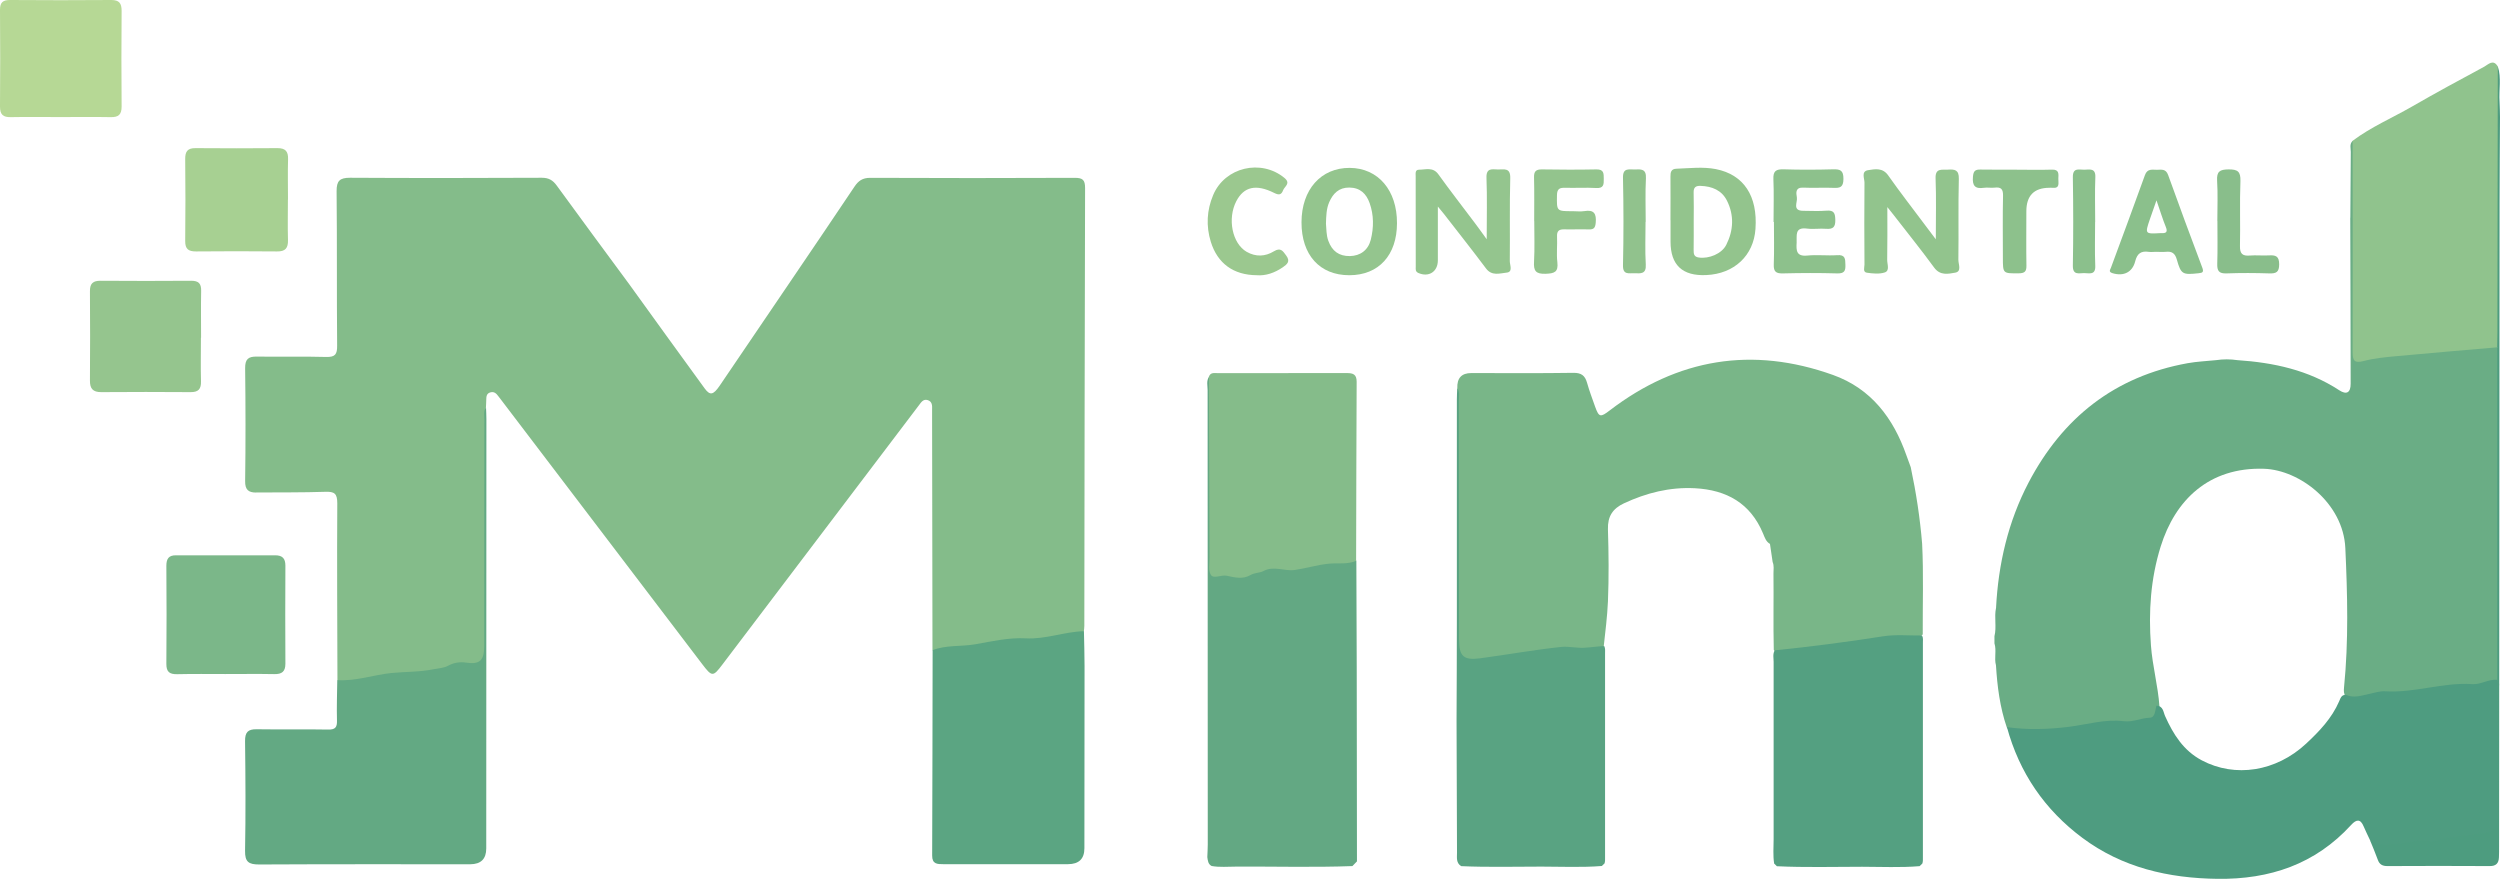
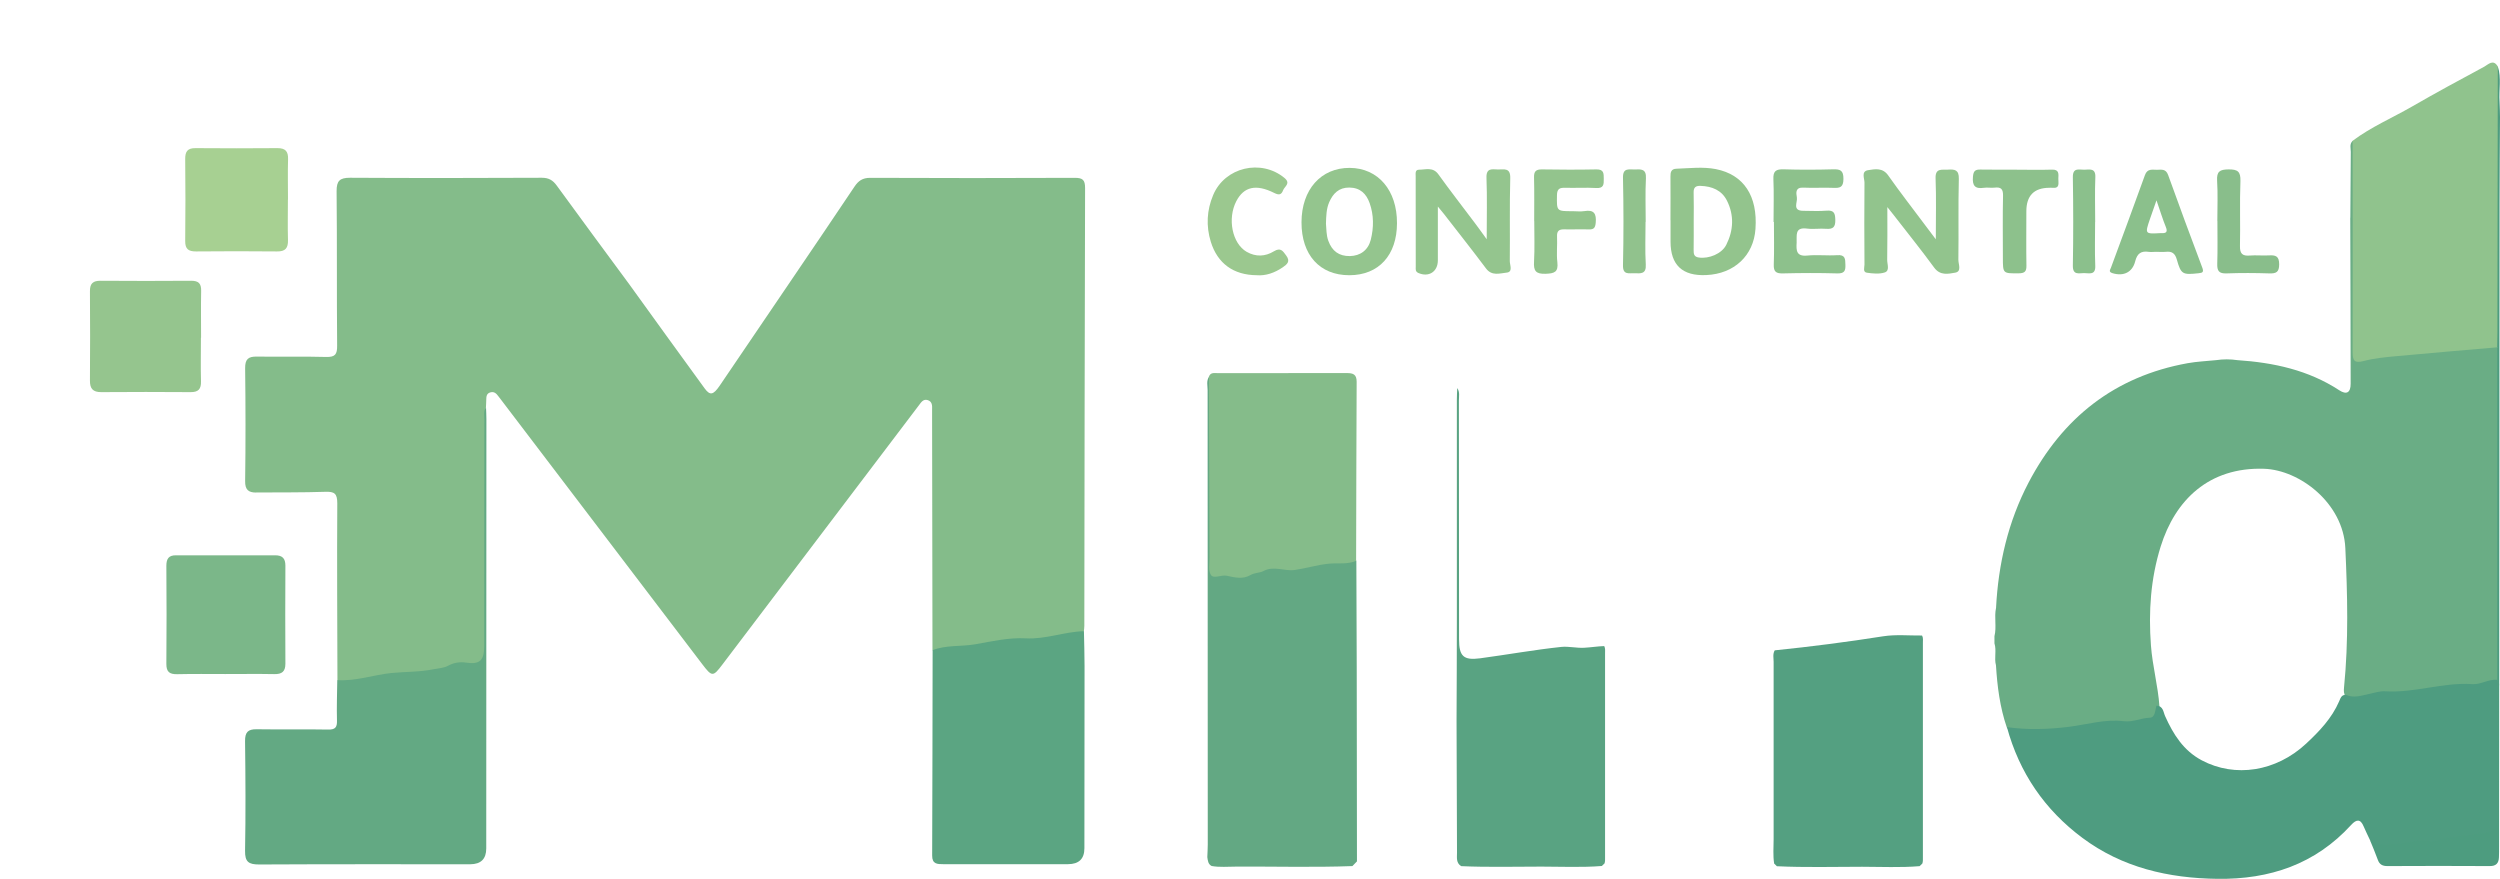
<svg xmlns="http://www.w3.org/2000/svg" id="_图层_2" data-name="图层_2" viewBox="0 0 329.1 115.7">
  <defs>
    <style> .cls-1 { fill: #95c58e; } .cls-2 { fill: #91c28d; } .cls-3 { fill: #94c58e; } .cls-4 { fill: #6aad85; } .cls-5 { fill: #63a883; } .cls-6 { fill: #9bc88f; } .cls-7 { fill: #8bc08c; } .cls-8 { fill: #a7d092; } .cls-9 { fill: #5ba582; } .cls-10 { fill: #92c48d; } .cls-11 { fill: #4d9c7f; } .cls-12 { fill: #90c38d; } .cls-13 { fill: #89be8b; } .cls-14 { fill: #b6d895; } .cls-15 { fill: #7bb789; } .cls-16 { fill: #59a382; } .cls-17 { fill: #54a081; } .cls-18 { fill: #63a983; } .cls-19 { fill: #84bc8a; } .cls-20 { fill: #4e9c80; } .cls-21 { fill: #79b688; } .cls-22 { fill: #93c48d; } .cls-23 { fill: #85bc8a; } .cls-24 { fill: #8dc18c; } </style>
  </defs>
  <g id="_图层_1-2" data-name="图层_1">
    <g>
      <path class="cls-4" d="M309.4,28.65c.02-2.88.03-5.77.06-8.65,0-.49-.2-1.03.24-1.45.74.59.57,1.43.57,2.21.01,7.88,0,15.76,0,23.65,0,.42.03.84,0,1.26-.06,1,.44,1.38,1.37,1.21,3.72-.69,7.52-.61,11.24-1.22,1.66-.27,3.35-.04,5.02-.28.37-.05.74.09.97.44.11,2,.04,4.01.04,6.02,0,12.5.01,25,0,37.5-.11.49-.51.64-.92.74-.63.15-1.25.48-1.89.46-3.6-.1-7.08,1-10.67.97-1.6-.01-3.13.42-4.69.61-.71.09-1.4.13-1.96-.43-.27-.37-.25-.78-.21-1.21.61-6.1.45-12.24.17-18.33-.27-5.92-6.01-10.28-10.69-10.44-7.28-.24-11.71,4.12-13.62,10.24-1.32,4.23-1.61,8.57-1.28,13.01.2,2.71.93,5.32,1.12,8.02-.17,1.33-.86,2.04-2.24,2.24-1.06.15-2.11.24-3.18.28-2.41.1-4.78.57-7.16.9-2.09.29-4.18.16-6.27.11-.55-.01-.96-.32-1.25-.77-.9-2.64-1.25-5.38-1.42-8.16-.26-.95.1-1.94-.2-2.89,0-.31,0-.63,0-.94.31-1.23-.06-2.5.21-3.73.3-5.79,1.59-11.35,4.28-16.49,4.47-8.53,11.34-13.99,20.95-15.72,1.23-.22,2.49-.27,3.74-.4.93-.14,1.86-.14,2.8,0,4.77.32,9.34,1.3,13.42,3.97.95.62,1.49.31,1.49-.85,0-7.29-.03-14.57-.05-21.86Z" />
-       <path class="cls-21" d="M191.84,51.1q-.08-1.99,1.84-1.99c4.48,0,8.97.04,13.45-.03,1.04-.01,1.52.36,1.79,1.31.3,1.07.7,2.12,1.07,3.17.5,1.39.71,1.39,1.91.47,8.95-6.85,18.78-8.47,29.4-4.67,5.02,1.8,7.94,5.68,9.66,10.58.18.52.38,1.04.57,1.56.71,3.33,1.22,6.69,1.5,10.08.2,3.98.06,7.95.08,11.93-1.02,1.19-2.44.69-3.67.76-1.36.08-2.67.32-4.01.47-3.61.39-7.17,1.16-10.82,1.28-.43.01-.84-.06-1.11-.47-.08-3.35,0-6.7-.04-10.05,0-.51.1-1.02-.11-1.52-.12-.79-.23-1.59-.35-2.38-.53-.3-.69-.85-.91-1.37-1.66-3.99-4.8-5.74-8.98-5.96-3.3-.17-6.38.61-9.34,1.99-1.47.69-2.15,1.71-2.1,3.41.1,3.17.13,6.35,0,9.51-.09,2.02-.35,4.03-.57,6.05-1.36,1.02-2.97.69-4.46.68-2.15-.02-4.27.19-6.37.55-2.21.38-4.41.85-6.65.61-1.63-.17-1.7-.33-1.7-1.93,0-10.84,0-21.67,0-32.51,0-.51.08-1.03-.08-1.53Z" />
      <path class="cls-20" d="M264.19,95.72c2.72.38,5.4.3,8.15-.04,2.4-.3,4.79-1.05,7.23-.74,1.22.15,2.25-.42,3.42-.46.75-.02.69-.99.89-1.58.9.03.89.84,1.14,1.38,1.07,2.39,2.41,4.53,4.82,5.81,4.39,2.33,9.79,1.48,13.73-2.19,1.75-1.63,3.39-3.34,4.36-5.59.17-.38.31-.94.96-.81,1.02.43,2.03.04,3-.15.68-.14,1.36-.39,2.05-.35,3.89.26,7.63-1.21,11.53-.94,1.1.08,2.13-.69,3.28-.57.37.4.18.89.19,1.33.01,5.55.01,11.09,0,16.64,0,1.99-.58,2.72-2.56,2.9-3.14.27-6.24.9-9.39,1.07-.79.04-1.56.25-2.36.29-1.09.04-2.04-.13-2.65-1.14-.27-.59-.57-1.17-.82-1.77-.43-1.05-.97-.96-1.65-.22-4.73,5.18-10.73,7.19-17.6,7.1-6.45-.08-12.52-1.47-17.78-5.39-4.97-3.7-8.31-8.58-9.94-14.59Z" />
      <path class="cls-5" d="M158.93,112.84c.02-.56.06-1.12.06-1.68,0-19.93-.02-39.87-.02-59.8,0-.59-.19-1.21.19-1.77.79.56.62,1.41.62,2.17.02,7.15,0,14.29.01,21.44,0,1.9.01,1.83,1.87,2.07,1.2.16,2.27-.02,3.42-.36,1.32-.38,2.65-.69,4.12-.48,1.9.27,3.75-.62,5.65-.77,1.24-.1,2.49-.43,3.7.15.02,4.75.04,9.51.05,14.26.02,8.44.02,16.88.03,25.32-.2.21-.4.41-.6.62-5.11.19-10.22.04-15.33.07-1.06,0-2.14.11-3.2-.08-.48-.25-.5-.72-.57-1.17Z" />
      <path class="cls-17" d="M233.63,85.61c4.78-.49,9.53-1.1,14.28-1.85,1.67-.26,3.41-.08,5.11-.1.17.3.11.64.11.96,0,9.41,0,18.81,0,28.22,0,.28.02.56-.07.83-.12.12-.24.23-.36.35-2.52.21-5.04.08-7.57.08-3.74,0-7.48.11-11.22-.07-.12-.12-.24-.24-.36-.35-.17-1.07-.07-2.14-.07-3.21-.01-7.78,0-15.56,0-23.34,0-.5-.14-1.03.14-1.51Z" />
      <path class="cls-16" d="M191.84,51.1c.35.51.21,1.09.21,1.64.01,10.48.02,20.95.02,31.43,0,2.21.58,2.78,2.77,2.49,3.57-.48,7.12-1.12,10.69-1.5.97-.1,1.99.17,3.04.11.87-.05,1.74-.19,2.61-.22.16.3.11.64.11.96,0,8.94,0,17.88,0,26.82,0,.28.02.56-.07.83-.12.11-.24.23-.36.34-2.64.21-5.29.08-7.93.08-3.53,0-7.06.1-10.58-.06-.69-.43-.55-1.12-.55-1.77-.02-5.8-.04-11.59-.06-17.39.02-4.44.04-8.88.04-13.33,0-9.63,0-19.27,0-28.9,0-.51.03-1.03.05-1.54Z" />
      <path class="cls-11" d="M311.98,110.59c1.02.77,2.21.6,3.35.53,1.54-.09,3-.7,4.62-.39.68.13,1.55-.37,2.39-.47,1.55-.18,3.09-.4,4.64-.58,1.22-.14,1.87-.85,1.85-2.29-.1-5.97-.07-11.93-.09-17.9,0-14.59,0-29.18,0-43.77-.48-.47-.52-1.07-.52-1.69-.01-11.17-.01-22.34,0-33.51,0-.65-.03-1.33.59-1.78.5,1.53.12,3.1.23,4.64.05.69.04,1.38.06,2.07-.02,3.74-.06,7.47-.06,11.21-.02,28.27-.04,56.53-.06,84.8,0,.47,0,.93-.02,1.4-.03.77-.37,1.16-1.22,1.15-4.49-.03-8.97-.02-13.46,0-.64,0-1.05-.2-1.27-.84-.31-.87-.68-1.72-1.03-2.58Z" />
      <path class="cls-19" d="M33.71,64.84c-1,0-1.46-.37-1.44-1.51.07-4.95.06-9.91,0-14.86-.01-1.19.41-1.55,1.55-1.53,3.04.05,6.08-.04,9.12.05,1.2.03,1.45-.36,1.44-1.49-.06-6.78,0-13.56-.07-20.33-.01-1.37.42-1.77,1.76-1.77,8.42.05,16.84.04,25.25,0,.9,0,1.45.31,1.97,1.03,3.15,4.34,6.35,8.65,9.53,12.97,3.31,4.58,6.61,9.17,9.94,13.73.71.97,1.14.87,1.98-.36,3.15-4.63,6.29-9.27,9.44-13.91,2.78-4.1,5.56-8.19,8.31-12.3.51-.76,1.06-1.15,2.05-1.15,8.98.04,17.97.04,26.95,0,1.04,0,1.35.28,1.35,1.34-.06,19.22-.07,38.44-.1,57.66,0,.23-.04.46-.06.7-.28.24-.53.6-.91.62-1.95.11-3.75.95-5.76.88-2.74-.09-5.44.65-8.17.85-1.69.13-3.38.72-5.09.15-.02-10.19-.03-20.38-.05-30.57,0-.37,0-.75,0-1.12.02-.53.03-1.08-.61-1.26-.56-.15-.83.3-1.11.67-2.06,2.72-4.12,5.43-6.17,8.14-6.57,8.66-13.13,17.33-19.7,25.99-1.26,1.67-1.38,1.66-2.69-.06-8.79-11.56-17.59-23.12-26.38-34.67-.14-.19-.29-.37-.43-.56-.26-.35-.54-.66-1.05-.52-.53.14-.54.57-.55,1,0,.33-.03.65-.04.98-.17.5-.08,1.02-.08,1.53,0,9.98,0,19.97,0,29.95,0,2.27-.45,2.77-2.67,2.71-1.72-.04-3.21.87-4.91.98-3.33.22-6.67.51-9.95,1.25-.68.15-1.41.08-1.94-.52-.02-7.76-.07-15.52-.02-23.28,0-1.29-.38-1.55-1.57-1.51-3.04.1-6.08.07-9.11.09Z" />
      <path class="cls-18" d="M44.42,89.53c2.41.16,4.7-.68,7.06-.93,1.88-.19,3.77-.12,5.64-.51.63-.13,1.29-.14,1.86-.45.77-.41,1.52-.54,2.4-.41,1.77.27,2.36-.3,2.36-2.15.01-9.94,0-19.89.02-29.83,0-.55-.14-1.13.22-1.63.02.51.05,1.03.05,1.54,0,18.84-.01,37.69-.02,56.53q0,2.07-2.1,2.08c-9.26,0-18.53-.02-27.79.03-1.38,0-1.88-.33-1.86-1.79.09-4.81.06-9.63,0-14.45-.01-1.16.37-1.58,1.53-1.56,3.13.05,6.27-.02,9.4.04.93.02,1.2-.28,1.17-1.19-.05-1.77.02-3.55.04-5.33Z" />
      <path class="cls-12" d="M328.81,8.74c-.02,11.67-.03,23.35-.05,35.02,0,.65-.02,1.31-.03,1.96-4.44.39-8.88.75-13.32,1.17-1.44.13-2.89.27-4.28.64-1.26.33-1.43-.13-1.43-1.21.02-9.03,0-18.05,0-27.08,0-.23,0-.47-.01-.7,2.42-1.82,5.21-3.01,7.82-4.51,3.14-1.81,6.33-3.54,9.53-5.26.51-.28,1.17-1.03,1.76-.03Z" />
      <path class="cls-9" d="M122.76,85.59c1.81-.71,3.76-.45,5.64-.78,2.19-.39,4.43-.9,6.62-.78,2.66.15,5.09-.88,7.67-.94.03,1.54.08,3.08.08,4.61,0,7.99-.01,15.97-.02,23.96q0,2.1-2.17,2.1c-5.47,0-10.93,0-16.4,0-.8,0-1.48-.01-1.47-1.14.04-9.01.04-18.02.06-27.04Z" />
      <path class="cls-23" d="M178.54,73.82c-1.15.51-2.4.27-3.59.38-1.53.15-2.99.61-4.5.83-1.39.2-2.75-.6-4.15.15-.46.25-1.15.2-1.69.52-1.01.6-2.08.31-3.13.09-.72-.15-1.71.45-2.08-.11-.37-.56-.17-1.52-.18-2.31-.03-7.93-.06-15.85-.08-23.78.21-.61.74-.47,1.18-.47,5.66,0,11.32,0,16.97-.01.84,0,1.3.17,1.3,1.15-.04,7.85-.05,15.7-.07,23.55Z" />
      <path class="cls-15" d="M29.65,88.73c-2.11,0-4.21-.03-6.32.02-1,.02-1.44-.29-1.43-1.36.04-4.3.03-8.6,0-12.91,0-.95.33-1.39,1.28-1.38,4.35,0,8.7.01,13.05,0,.96,0,1.34.43,1.34,1.36-.02,4.3-.03,8.6,0,12.91,0,1.04-.46,1.39-1.46,1.37-2.15-.04-4.3-.01-6.46-.01Z" />
      <path class="cls-3" d="M195.71,31.49c0-2.96.07-5.52-.03-8.08-.05-1.34.75-1.12,1.51-1.1.79.02,1.66-.29,1.62,1.15-.1,3.64-.02,7.28-.06,10.92,0,.52.45,1.43-.43,1.51-.89.09-1.93.48-2.7-.55-1.82-2.43-3.7-4.8-5.56-7.2-.17-.22-.35-.43-.78-.95,0,2.58,0,4.83,0,7.08,0,1.51-1.21,2.27-2.58,1.66-.41-.19-.33-.52-.33-.82-.01-3.97-.01-7.94-.01-11.91,0-.35-.1-.86.44-.86.88,0,1.83-.39,2.55.61,1.55,2.16,3.19,4.26,4.78,6.38.45.59.88,1.2,1.56,2.14Z" />
      <path class="cls-10" d="M254.83,31.49c0-2.95.07-5.47-.03-7.99-.06-1.42.83-1.12,1.63-1.17.9-.06,1.46.02,1.43,1.22-.09,3.55-.01,7.11-.06,10.66,0,.57.46,1.52-.4,1.68-.93.16-1.99.43-2.79-.67-1.71-2.34-3.53-4.59-5.3-6.88-.2-.25-.4-.5-.86-1.08,0,2.56.02,4.76-.02,6.97,0,.56.36,1.4-.31,1.63-.71.24-1.58.15-2.36.04-.57-.08-.32-.7-.32-1.07-.02-3.6-.04-7.2,0-10.8,0-.55-.47-1.48.48-1.63.9-.14,1.91-.36,2.65.7,1.53,2.18,3.17,4.28,4.76,6.41.41.55.83,1.11,1.49,1.98Z" />
      <path class="cls-22" d="M225.87,22.26c-1.71-.33-3.45-.11-5.18-.05-.7.02-.8.46-.79,1.04.02,1.92,0,3.84,0,5.75h.01v2.81q0,4.62,4.7,4.4c3.68-.16,6.24-2.56,6.48-6.07.31-4.33-1.53-7.15-5.22-7.88ZM227.25,32.22c-.6,1.2-2.3,1.87-3.61,1.68-.66-.09-.69-.47-.69-.98.02-1.26.01-2.52.01-3.78s.03-2.53-.01-3.79c-.02-.68.27-.91.92-.88,1.5.05,2.78.57,3.47,1.95.96,1.92.86,3.91-.09,5.8Z" />
      <path class="cls-3" d="M177.69,22.1c-3.8-.02-6.35,2.85-6.36,7.16-.01,4.3,2.4,6.97,6.29,6.97s6.27-2.65,6.28-6.84c.02-4.34-2.48-7.26-6.21-7.29ZM180.45,31.56c-.35,1.37-1.37,2.12-2.75,2.15-1.44.02-2.35-.66-2.84-2.01-.28-.77-.24-1.56-.31-2.25.03-1.03.05-1.97.43-2.84.5-1.14,1.27-1.93,2.64-1.92,1.43.01,2.24.81,2.68,2.05.56,1.58.55,3.21.15,4.82Z" />
      <path class="cls-24" d="M233.47,29.21c0-1.87.06-3.74-.02-5.61-.05-1.1.35-1.34,1.37-1.31,2.15.07,4.31.06,6.46,0,.97-.03,1.4.13,1.39,1.27-.01,1.08-.43,1.21-1.32,1.17-1.31-.06-2.62.04-3.93-.03-1.11-.06-.98.69-.88,1.29.11.63-.64,1.75.83,1.76,1.03,0,2.06.07,3.09-.02,1-.08,1.12.38,1.14,1.22.02.93-.29,1.24-1.2,1.17-.84-.07-1.69.08-2.52-.03-1.67-.22-1.32.92-1.37,1.86-.06,1.02-.05,1.84,1.41,1.69,1.3-.13,2.62.04,3.93-.05,1.07-.08,1.06.49,1.08,1.27.03.82-.16,1.15-1.07,1.13-2.38-.07-4.77-.06-7.16,0-.9.02-1.23-.22-1.2-1.16.07-1.87.02-3.74.02-5.61,0,0-.02,0-.03,0Z" />
      <path class="cls-7" d="M289.9,35.21c-1.52-4.05-3.03-8.1-4.49-12.18-.3-.83-.88-.69-1.46-.68-.61.01-1.27-.2-1.59.7-1.46,4.07-2.98,8.13-4.47,12.18-.12.31-.35.56.2.73,1.43.44,2.62-.09,2.99-1.57.26-1.03.78-1.38,1.76-1.24.32.05.66,0,.98,0,.43,0,.85.04,1.27,0,.81-.09,1.23.17,1.47,1.03.55,1.95.76,2.01,2.85,1.79.56-.05.72-.16.49-.76ZM284.52,30.69h-.14c-2.02.11-2.03.11-1.37-1.83.24-.69.48-1.38.87-2.49.5,1.45.82,2.5,1.23,3.51.28.68.02.84-.59.81Z" />
      <path class="cls-6" d="M165.44,36.23c-3.08-.02-5.17-1.56-6.05-4.4-.64-2.08-.53-4.16.31-6.15,1.54-3.68,6.31-4.79,9.38-2.26.88.73.02,1.11-.17,1.62-.21.56-.49.7-1.15.37-2.42-1.22-4.02-.83-5.01,1.07-1.2,2.31-.54,5.58,1.36,6.67,1.21.69,2.45.63,3.59-.07.88-.53,1.16-.06,1.61.55.59.79.13,1.16-.45,1.56-1.07.73-2.24,1.14-3.43,1.04Z" />
      <path class="cls-22" d="M201.96,29.1c0-1.92.03-3.83-.02-5.75-.02-.8.26-1.06,1.05-1.05,2.38.04,4.77.05,7.15,0,1.02-.02.97.55.98,1.25.01.73,0,1.26-1,1.2-1.35-.08-2.71.01-4.07-.03-.73-.02-1.08.12-1.09.98-.03,2.1-.08,2.1,2.06,2.1.51,0,1.04.07,1.54-.01,1.29-.22,1.61.35,1.5,1.54-.06.67-.26.89-.91.87-1.07-.04-2.15.02-3.23-.01-.72-.02-.99.24-.95.97.05,1.12-.09,2.25.04,3.36.15,1.31-.4,1.48-1.56,1.52-1.3.04-1.58-.4-1.51-1.59.1-1.77.03-3.55.03-5.33h0Z" />
      <path class="cls-24" d="M265.48,22.34c1.54,0,3.09.04,4.63-.01.99-.04.87.59.85,1.19-.02.55.26,1.32-.8,1.2-.14-.02-.28,0-.42,0q-2.99.03-2.99,3.09c0,2.38-.03,4.77.01,7.15.02.8-.25,1.01-1.03,1.02-2.07.01-2.07.05-2.07-2.07,0-2.71-.04-5.43.02-8.14.02-.89-.27-1.17-1.11-1.07-.46.06-.94-.05-1.4.02-1.19.18-1.55-.29-1.45-1.45.06-.74.28-.97.99-.95,1.59.03,3.18.01,4.77.01Z" />
      <path class="cls-13" d="M291.89,29.1c0-1.78.08-3.56-.03-5.32-.07-1.2.35-1.47,1.5-1.48,1.2-.01,1.61.27,1.57,1.54-.11,2.85,0,5.7-.06,8.55-.02,1,.32,1.33,1.28,1.25.84-.07,1.68.03,2.52-.02.87-.05,1.36.07,1.36,1.17,0,1.04-.39,1.23-1.31,1.2-1.87-.06-3.74-.07-5.61,0-1.02.04-1.26-.34-1.23-1.28.06-1.87.02-3.74.02-5.61h0Z" />
      <path class="cls-2" d="M216.62,29.21c0,1.87-.08,3.74.03,5.6.08,1.28-.65,1.19-1.48,1.16-.75-.03-1.56.27-1.52-1.08.09-3.83.08-7.66,0-11.49-.03-1.35.78-1.07,1.53-1.09.82-.03,1.56-.12,1.49,1.16-.1,1.91-.03,3.83-.03,5.74,0,0-.02,0-.03,0Z" />
      <path class="cls-7" d="M275.8,29.23c0,1.92-.06,3.83.02,5.74.06,1.3-.8.98-1.48.98-.68,0-1.49.31-1.47-.99.07-3.88.06-7.75,0-11.63-.02-1.29.79-.99,1.48-.99.69,0,1.54-.28,1.48,1-.08,1.96-.02,3.92-.02,5.88h0Z" />
-       <path class="cls-14" d="M7.86,15.41c-2.15,0-4.3-.03-6.45.01C.41,15.44,0,15.09,0,14.04.04,9.79.03,5.54,0,1.29,0,.31.38,0,1.33,0c4.44.03,8.88.04,13.31,0,1.06,0,1.37.43,1.37,1.43-.03,4.2-.04,8.41,0,12.61,0,1.05-.42,1.4-1.42,1.38-2.24-.04-4.48-.01-6.73-.01Z" />
      <path class="cls-1" d="M26.45,44.45c0,1.91-.04,3.83.01,5.74.03,1.01-.33,1.44-1.37,1.43-3.92-.03-7.85-.03-11.77,0-1.08,0-1.49-.45-1.48-1.52.03-3.92.03-7.84,0-11.76-.01-1.05.42-1.39,1.42-1.38,3.97.03,7.94.03,11.91,0,.97,0,1.33.36,1.31,1.33-.04,2.05-.01,4.11-.01,6.16h0Z" />
      <path class="cls-8" d="M37.9,26.26c0,1.78-.04,3.55.01,5.33.03,1.07-.34,1.53-1.45,1.51-3.55-.04-7.11-.03-10.66,0-.99,0-1.43-.31-1.42-1.37.04-3.6.04-7.2,0-10.79-.01-1.01.32-1.45,1.36-1.44,3.6.03,7.2.03,10.8,0,1.03,0,1.41.43,1.38,1.44-.05,1.77-.01,3.55-.01,5.33h0Z" />
    </g>
  </g>
</svg>